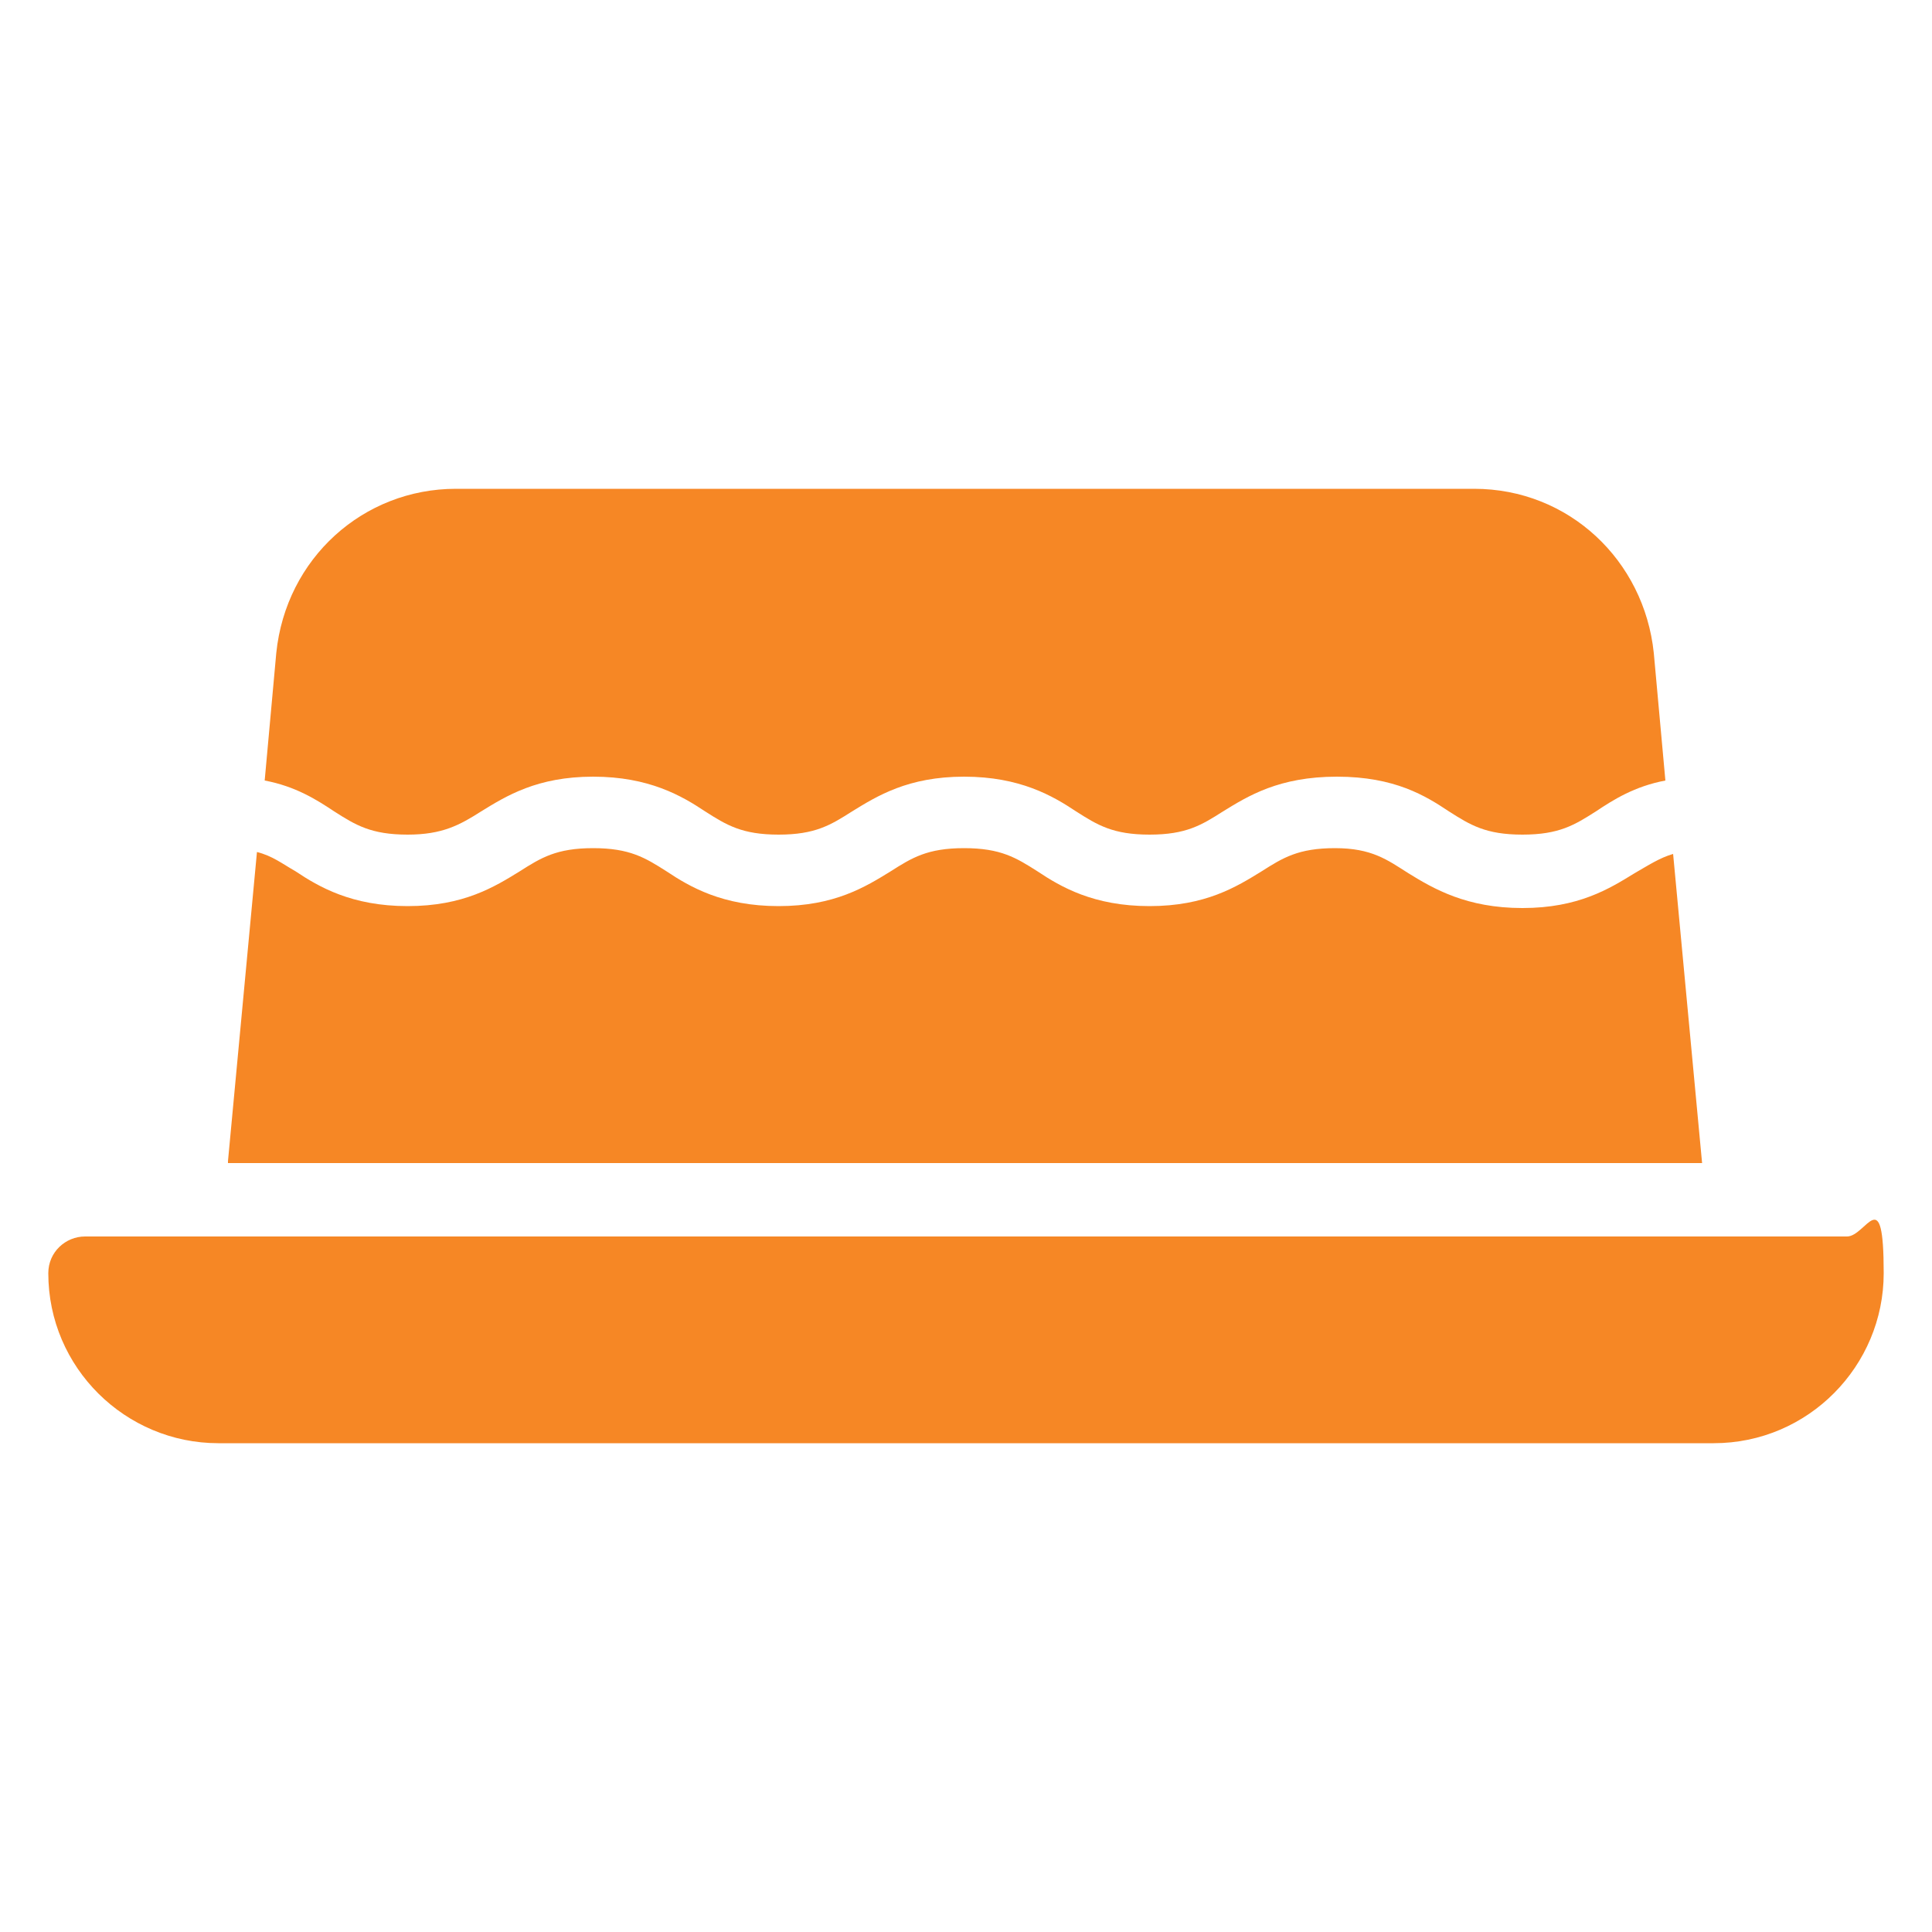
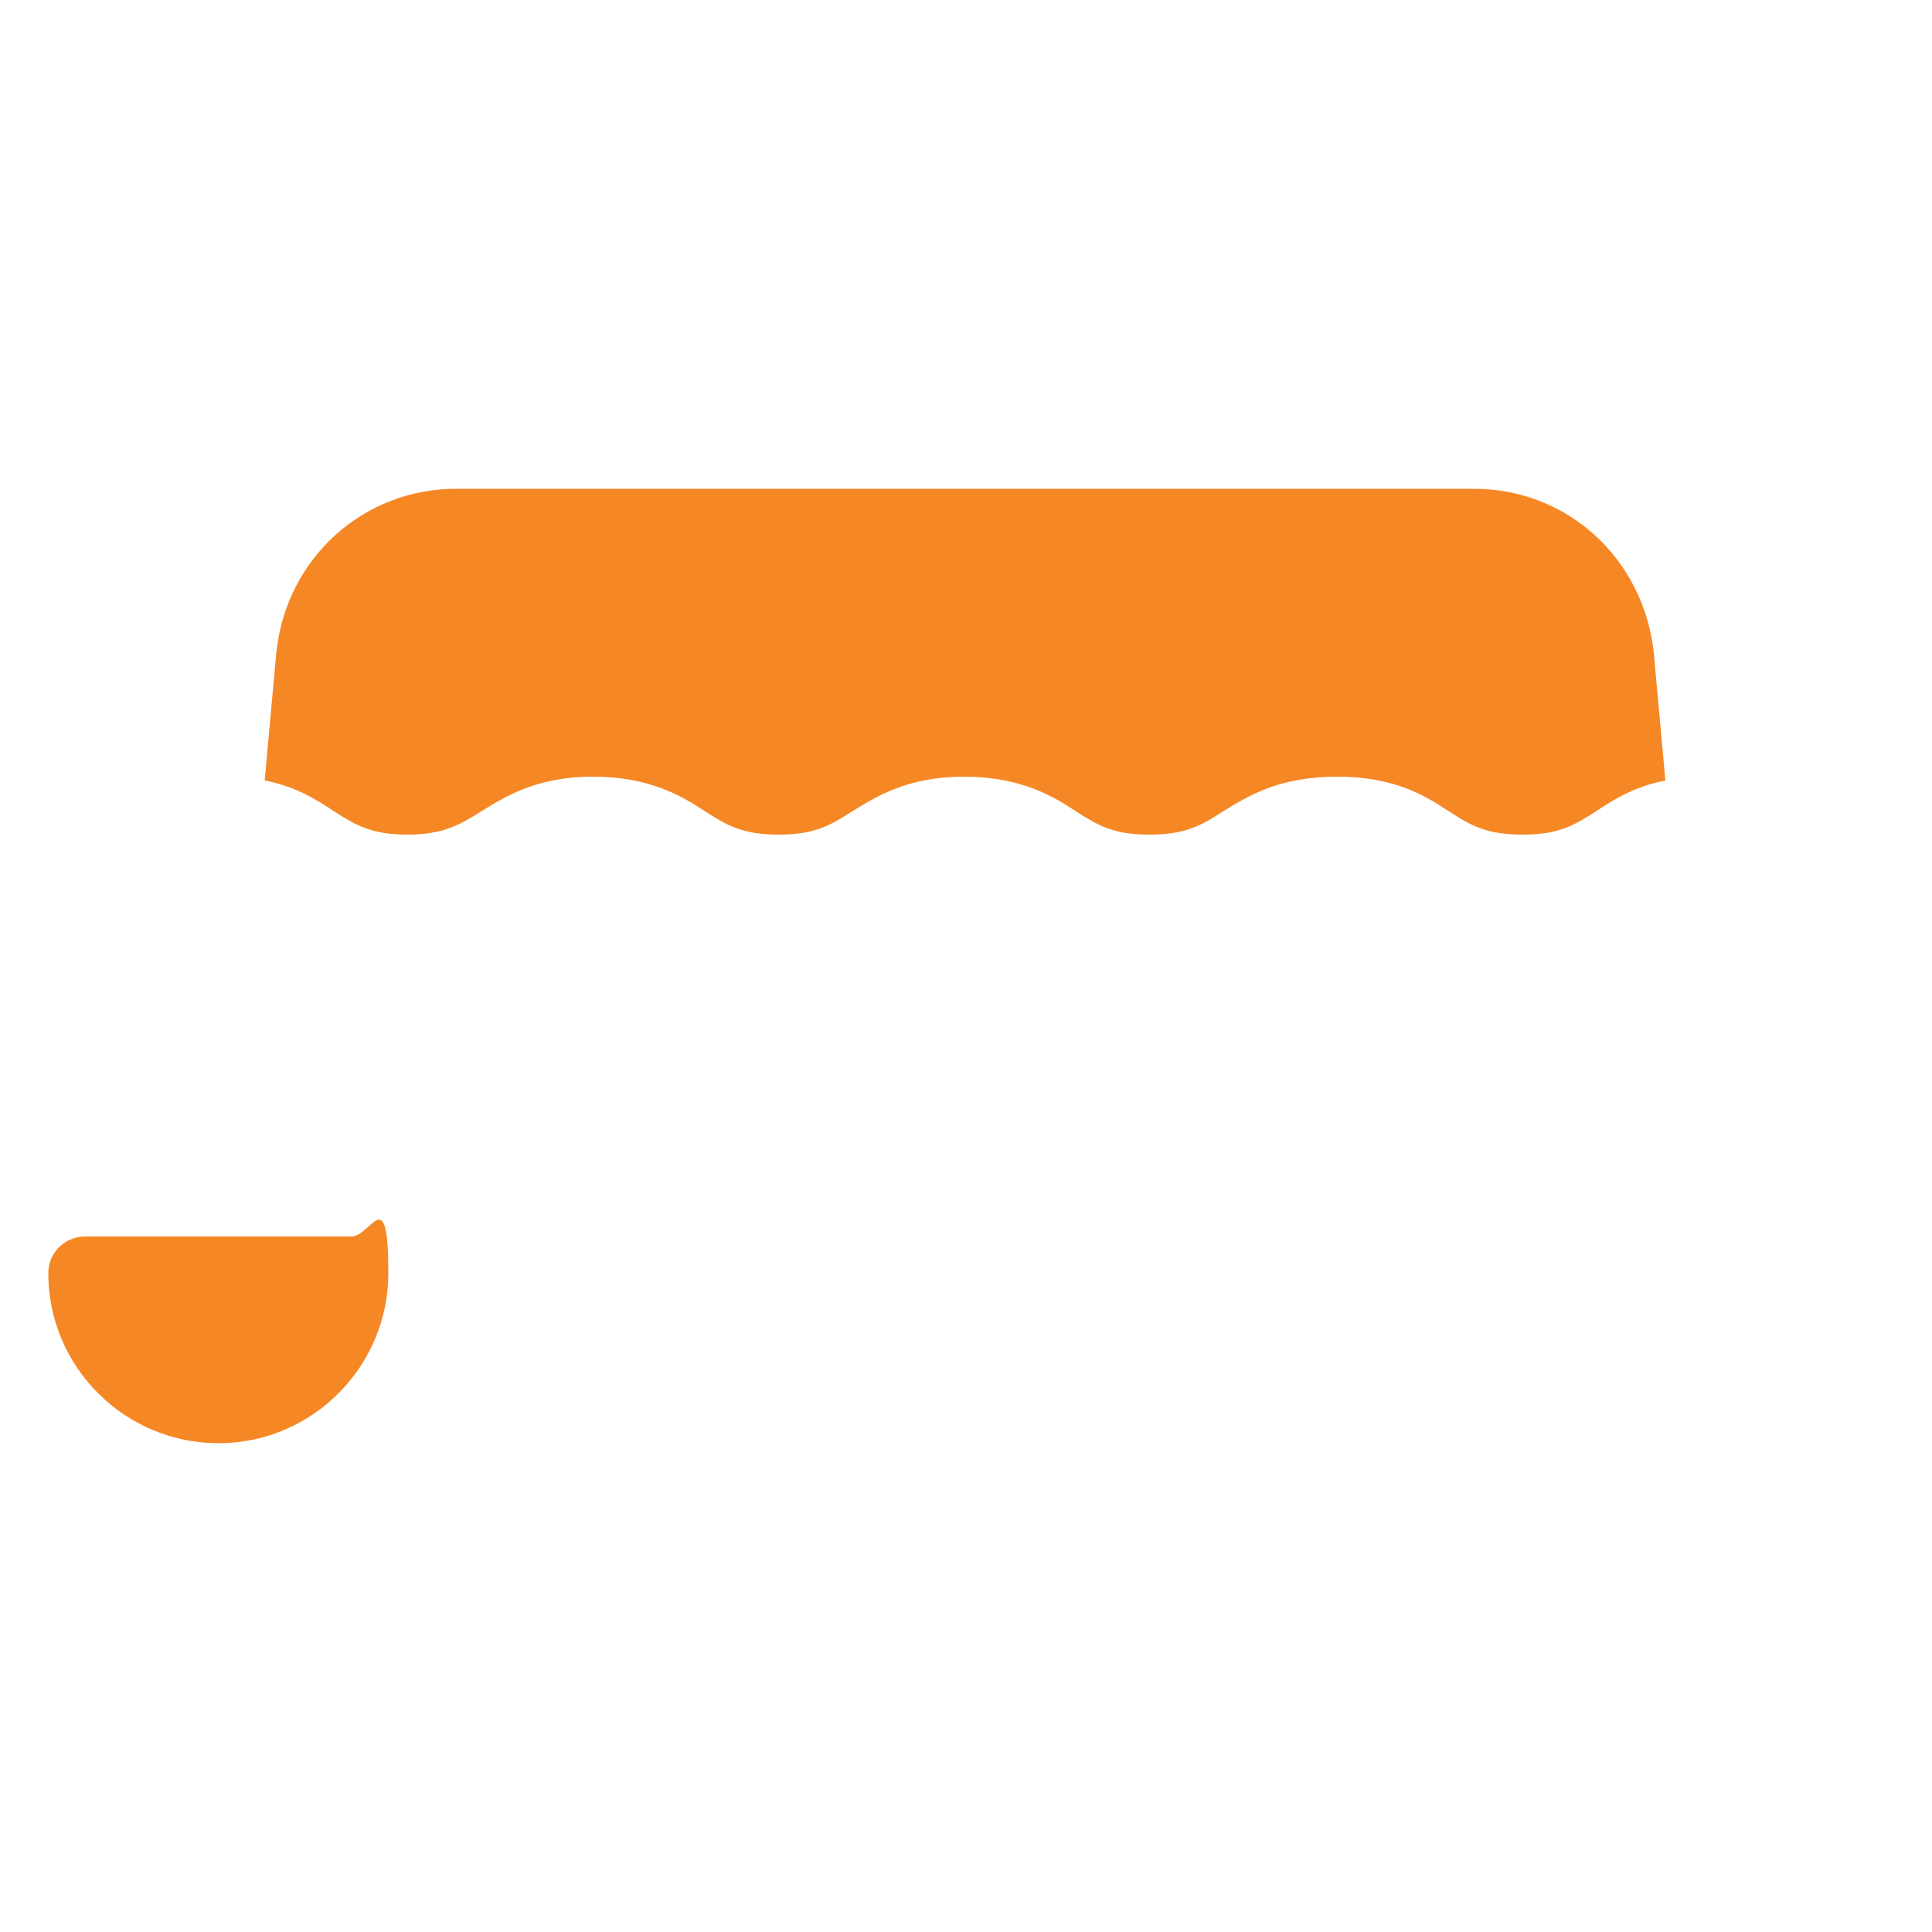
<svg xmlns="http://www.w3.org/2000/svg" version="1.1" viewBox="0 0 100 100">
  <defs>
    <style>
      .cls-1 {
        fill: #f68725;
      }
    </style>
  </defs>
  <g>
    <g id="Layer_1">
      <g>
-         <path class="cls-1" d="M95.6,64H4.4c-1,0-1.9.8-1.9,1.9,0,4.9,4,8.8,8.8,8.8h77.4c4.9,0,8.8-4,8.8-8.8s-.9-1.9-1.9-1.9Z" />
+         <path class="cls-1" d="M95.6,64H4.4c-1,0-1.9.8-1.9,1.9,0,4.9,4,8.8,8.8,8.8c4.9,0,8.8-4,8.8-8.8s-.9-1.9-1.9-1.9Z" />
        <path class="cls-1" d="M21.1,43.2c1.8,0,2.7-.5,3.8-1.2,1.3-.8,2.9-1.8,5.8-1.8s4.6,1,5.8,1.8c1.1.7,1.9,1.2,3.8,1.2s2.7-.5,3.8-1.2c1.3-.8,2.9-1.8,5.8-1.8s4.6,1,5.8,1.8c1.1.7,1.9,1.2,3.8,1.2s2.7-.5,3.8-1.2c1.3-.8,2.9-1.8,5.9-1.8s4.6,1,5.8,1.8c1.1.7,1.9,1.2,3.8,1.2s2.7-.5,3.8-1.2c.9-.6,2-1.3,3.6-1.6l-.6-6.6c-.5-4.8-4.4-8.5-9.3-8.5H23.6c-4.8,0-8.8,3.6-9.3,8.5l-.6,6.6c1.6.3,2.7,1,3.6,1.6,1.1.7,1.9,1.2,3.8,1.2Z" />
-         <path class="cls-1" d="M11.8,60.2h76.3l-1.5-16c-.7.2-1.3.6-2,1-1.3.8-2.9,1.8-5.8,1.8s-4.6-1-5.9-1.8c-1.1-.7-1.9-1.3-3.8-1.3s-2.7.5-3.8,1.2c-1.3.8-2.9,1.8-5.8,1.8s-4.6-1-5.8-1.8c-1.1-.7-1.9-1.2-3.8-1.2s-2.7.5-3.8,1.2c-1.3.8-2.9,1.8-5.8,1.8s-4.6-1-5.8-1.8c-1.1-.7-1.9-1.2-3.8-1.2s-2.7.5-3.8,1.2c-1.3.8-2.9,1.8-5.8,1.8s-4.6-1-5.8-1.8c-.7-.4-1.2-.8-2-1l-1.5,16Z" />
      </g>
    </g>
  </g>
</svg>